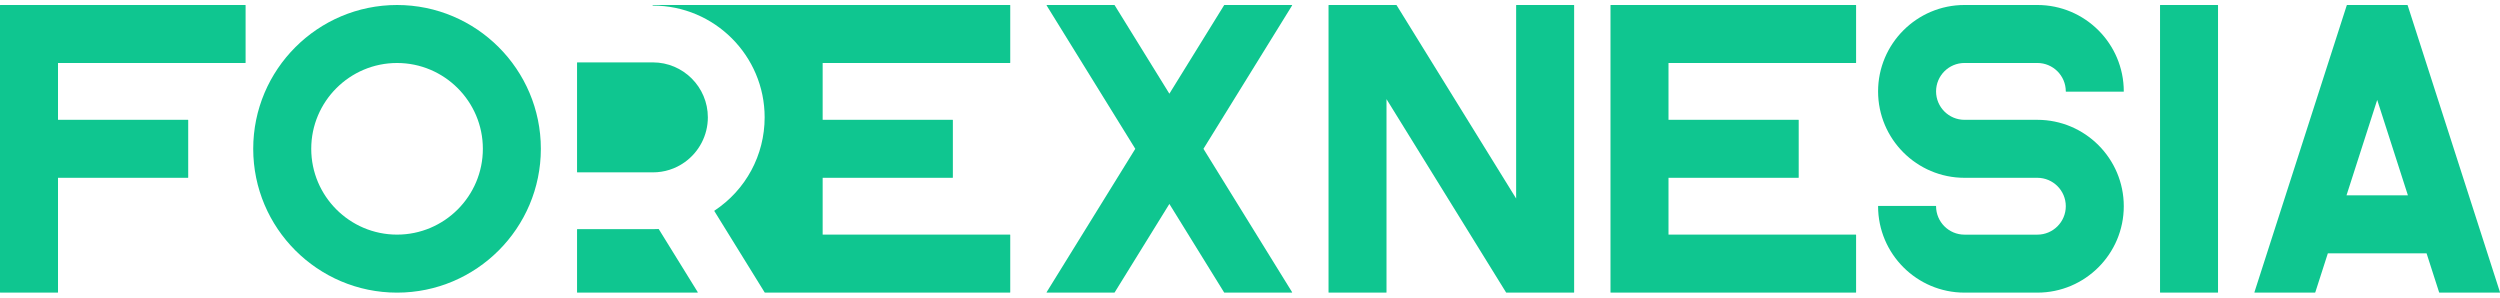
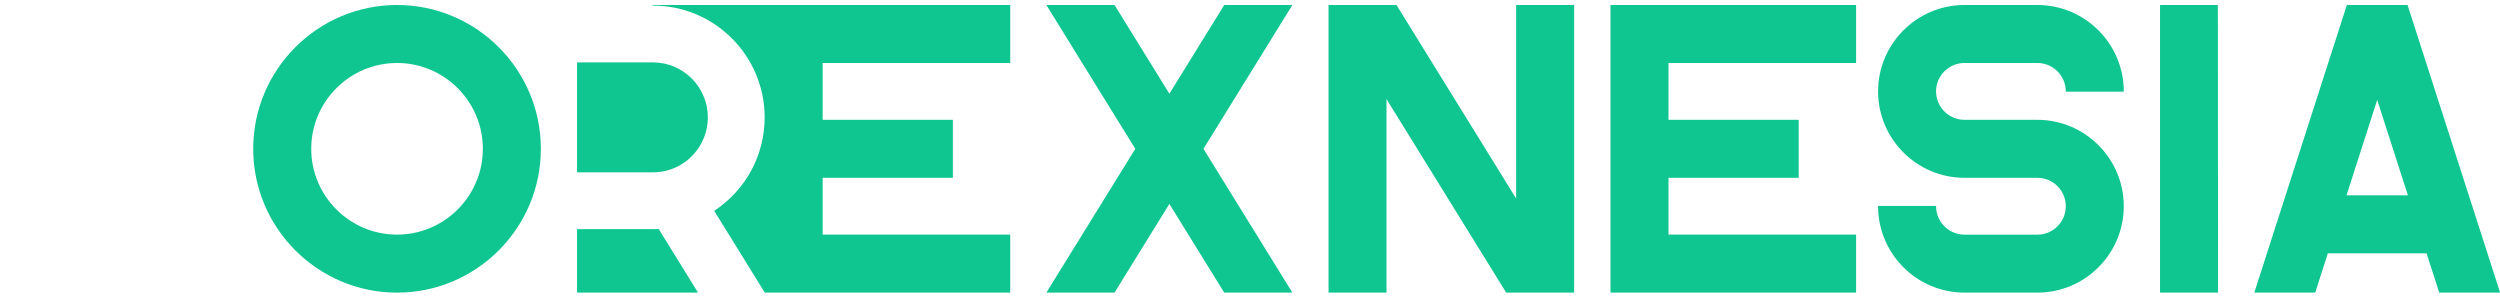
<svg xmlns="http://www.w3.org/2000/svg" width="420" height="50" viewBox="0 0 420 50" fill="none">
-   <path d="M0.05 49.161H9.694C9.722 49.161 9.745 49.138 9.745 49.11V29.872H31.569C31.597 29.872 31.619 29.85 31.619 29.822V20.178C31.619 20.15 31.597 20.128 31.569 20.128H9.745V10.584H41.21C41.237 10.584 41.26 10.561 41.26 10.534V0.889C41.26 0.862 41.237 0.839 41.21 0.839H0.05C0.023 0.839 0 0.862 0 0.889V49.111C0 49.138 0.023 49.161 0.05 49.161Z" fill="#0FC690" />
  <path d="M66.704 49.162C80.026 49.162 90.863 38.323 90.863 24.999C90.863 11.678 80.025 0.84 66.704 0.84C53.381 0.84 42.541 11.678 42.541 24.999C42.541 38.323 53.381 49.162 66.704 49.162ZM52.288 24.999C52.288 17.05 58.755 10.583 66.704 10.583C74.653 10.583 81.121 17.05 81.121 24.999C81.121 32.948 74.653 39.416 66.704 39.416C58.755 39.416 52.288 32.948 52.288 24.999Z" fill="#0FC690" />
  <path d="M109.682 10.481H96.994C96.966 10.481 96.944 10.504 96.944 10.531V28.905C96.944 28.933 96.966 28.956 96.994 28.956H109.682C111.611 28.956 113.452 28.371 115.007 27.265C117.457 25.534 118.92 22.713 118.92 19.718C118.92 14.625 114.776 10.481 109.682 10.481ZM110.675 38.497C110.665 38.481 110.648 38.47 110.629 38.473C110.313 38.489 109.994 38.497 109.682 38.497H96.994C96.966 38.497 96.944 38.52 96.944 38.547V49.111C96.944 49.138 96.966 49.161 96.994 49.161H117.179C117.197 49.161 117.214 49.151 117.223 49.135C117.232 49.119 117.231 49.1 117.222 49.084L110.675 38.497ZM169.67 10.583C169.698 10.583 169.721 10.56 169.721 10.533V0.888C169.721 0.861 169.698 0.838 169.67 0.838H128.511C128.51 0.838 128.509 0.839 128.508 0.839H109.682C109.654 0.839 109.632 0.862 109.632 0.89C109.632 0.917 109.654 0.94 109.682 0.94C120.037 0.94 128.461 9.364 128.461 19.718C128.461 26.047 125.307 31.905 120.025 35.39C120.002 35.405 119.995 35.435 120.01 35.459L128.468 49.137C128.47 49.138 128.472 49.138 128.474 49.139C128.481 49.149 128.491 49.154 128.503 49.156C128.506 49.156 128.508 49.16 128.511 49.16C128.514 49.16 128.517 49.16 128.52 49.159H169.671C169.699 49.159 169.721 49.137 169.721 49.109V39.465C169.721 39.437 169.699 39.415 169.671 39.415H138.206V29.871H160.031C160.058 29.871 160.081 29.849 160.081 29.821V20.177C160.081 20.149 160.058 20.127 160.031 20.127H138.206V10.583L169.67 10.583Z" fill="#0FC690" />
  <path d="M217.074 0.866C217.065 0.85 217.048 0.84 217.03 0.84H205.698C205.681 0.84 205.665 0.849 205.656 0.864L196.455 15.742L187.255 0.864C187.246 0.849 187.229 0.84 187.212 0.84H175.876C175.858 0.84 175.841 0.85 175.832 0.866C175.824 0.882 175.824 0.902 175.833 0.917L190.729 25.001L175.833 49.085C175.824 49.1 175.824 49.12 175.832 49.135C175.841 49.151 175.858 49.161 175.876 49.161H187.212C187.229 49.161 187.246 49.152 187.255 49.137L196.455 34.26L205.656 49.137C205.665 49.152 205.681 49.161 205.698 49.161H217.03C217.048 49.161 217.065 49.151 217.074 49.135C217.082 49.119 217.082 49.1 217.073 49.085L202.18 25.001L217.073 0.917C217.082 0.902 217.083 0.882 217.074 0.866Z" fill="#0FC690" />
  <path d="M223.245 49.162H232.883C232.91 49.162 232.933 49.139 232.933 49.112V16.653L253.025 49.138C253.034 49.153 253.05 49.162 253.068 49.162H264.403C264.431 49.162 264.454 49.139 264.454 49.112V0.891C264.454 0.863 264.431 0.84 264.403 0.84H254.762C254.734 0.84 254.711 0.863 254.711 0.891V33.349L234.624 0.864C234.615 0.849 234.598 0.84 234.581 0.84H223.245C223.217 0.84 223.194 0.863 223.194 0.891V49.112C223.194 49.139 223.217 49.162 223.245 49.162Z" fill="#0FC690" />
  <path d="M270.613 49.161H311.773C311.801 49.161 311.823 49.138 311.823 49.11V39.466C311.823 39.438 311.801 39.416 311.773 39.416H280.308V29.872H302.133C302.16 29.872 302.183 29.85 302.183 29.822V20.178C302.183 20.15 302.16 20.128 302.133 20.128H280.308V10.584H311.773C311.801 10.584 311.823 10.562 311.823 10.534V0.889C311.823 0.862 311.801 0.839 311.773 0.839H270.613C270.585 0.839 270.563 0.862 270.563 0.889V49.111C270.563 49.138 270.585 49.161 270.613 49.161Z" fill="#0FC690" />
  <path d="M342.279 39.42H330.034C327.401 39.42 325.259 37.278 325.259 34.645C325.259 34.618 325.237 34.595 325.209 34.595H315.568C315.54 34.595 315.518 34.618 315.518 34.645C315.518 42.649 322.03 49.161 330.034 49.161H342.28C350.284 49.161 356.795 42.649 356.795 34.645C356.795 26.641 350.283 20.13 342.28 20.13H330.034C327.401 20.13 325.259 17.988 325.259 15.355C325.259 12.722 327.401 10.58 330.034 10.58H342.28C344.912 10.58 347.054 12.722 347.054 15.355C347.054 15.383 347.077 15.405 347.104 15.405H356.745C356.773 15.405 356.795 15.383 356.795 15.355C356.795 7.351 350.283 0.839 342.279 0.839H330.034C322.029 0.839 315.518 7.351 315.518 15.355C315.518 23.359 322.03 29.871 330.034 29.871H342.279C344.912 29.871 347.054 32.013 347.054 34.645C347.054 37.278 344.912 39.42 342.279 39.42Z" fill="#0FC690" />
-   <path d="M362.937 49.161H372.577C372.605 49.161 372.628 49.138 372.628 49.11V0.889C372.628 0.862 372.605 0.839 372.577 0.839H362.937C362.909 0.839 362.886 0.862 362.886 0.889V49.11C362.886 49.138 362.909 49.161 362.937 49.161Z" fill="#0FC690" />
+   <path d="M362.937 49.161H372.577C372.605 49.161 372.628 49.138 372.628 49.11C372.628 0.862 372.605 0.839 372.577 0.839H362.937C362.909 0.839 362.886 0.862 362.886 0.889V49.11C362.886 49.138 362.909 49.161 362.937 49.161Z" fill="#0FC690" />
  <path d="M378.791 49.162H388.916C388.938 49.162 388.957 49.148 388.964 49.127L391.077 42.561H407.664L409.777 49.127C409.784 49.148 409.803 49.162 409.825 49.162H419.95C419.966 49.162 419.981 49.154 419.99 49.141C420 49.129 420.002 49.112 419.998 49.096L404.481 0.875C404.474 0.854 404.456 0.84 404.433 0.84H394.309C394.287 0.84 394.267 0.854 394.261 0.875L378.743 49.096C378.739 49.112 378.741 49.129 378.751 49.141C378.76 49.154 378.775 49.162 378.791 49.162ZM394.213 32.815L399.371 16.785L404.528 32.815H394.213Z" fill="#0FC690" />
</svg>